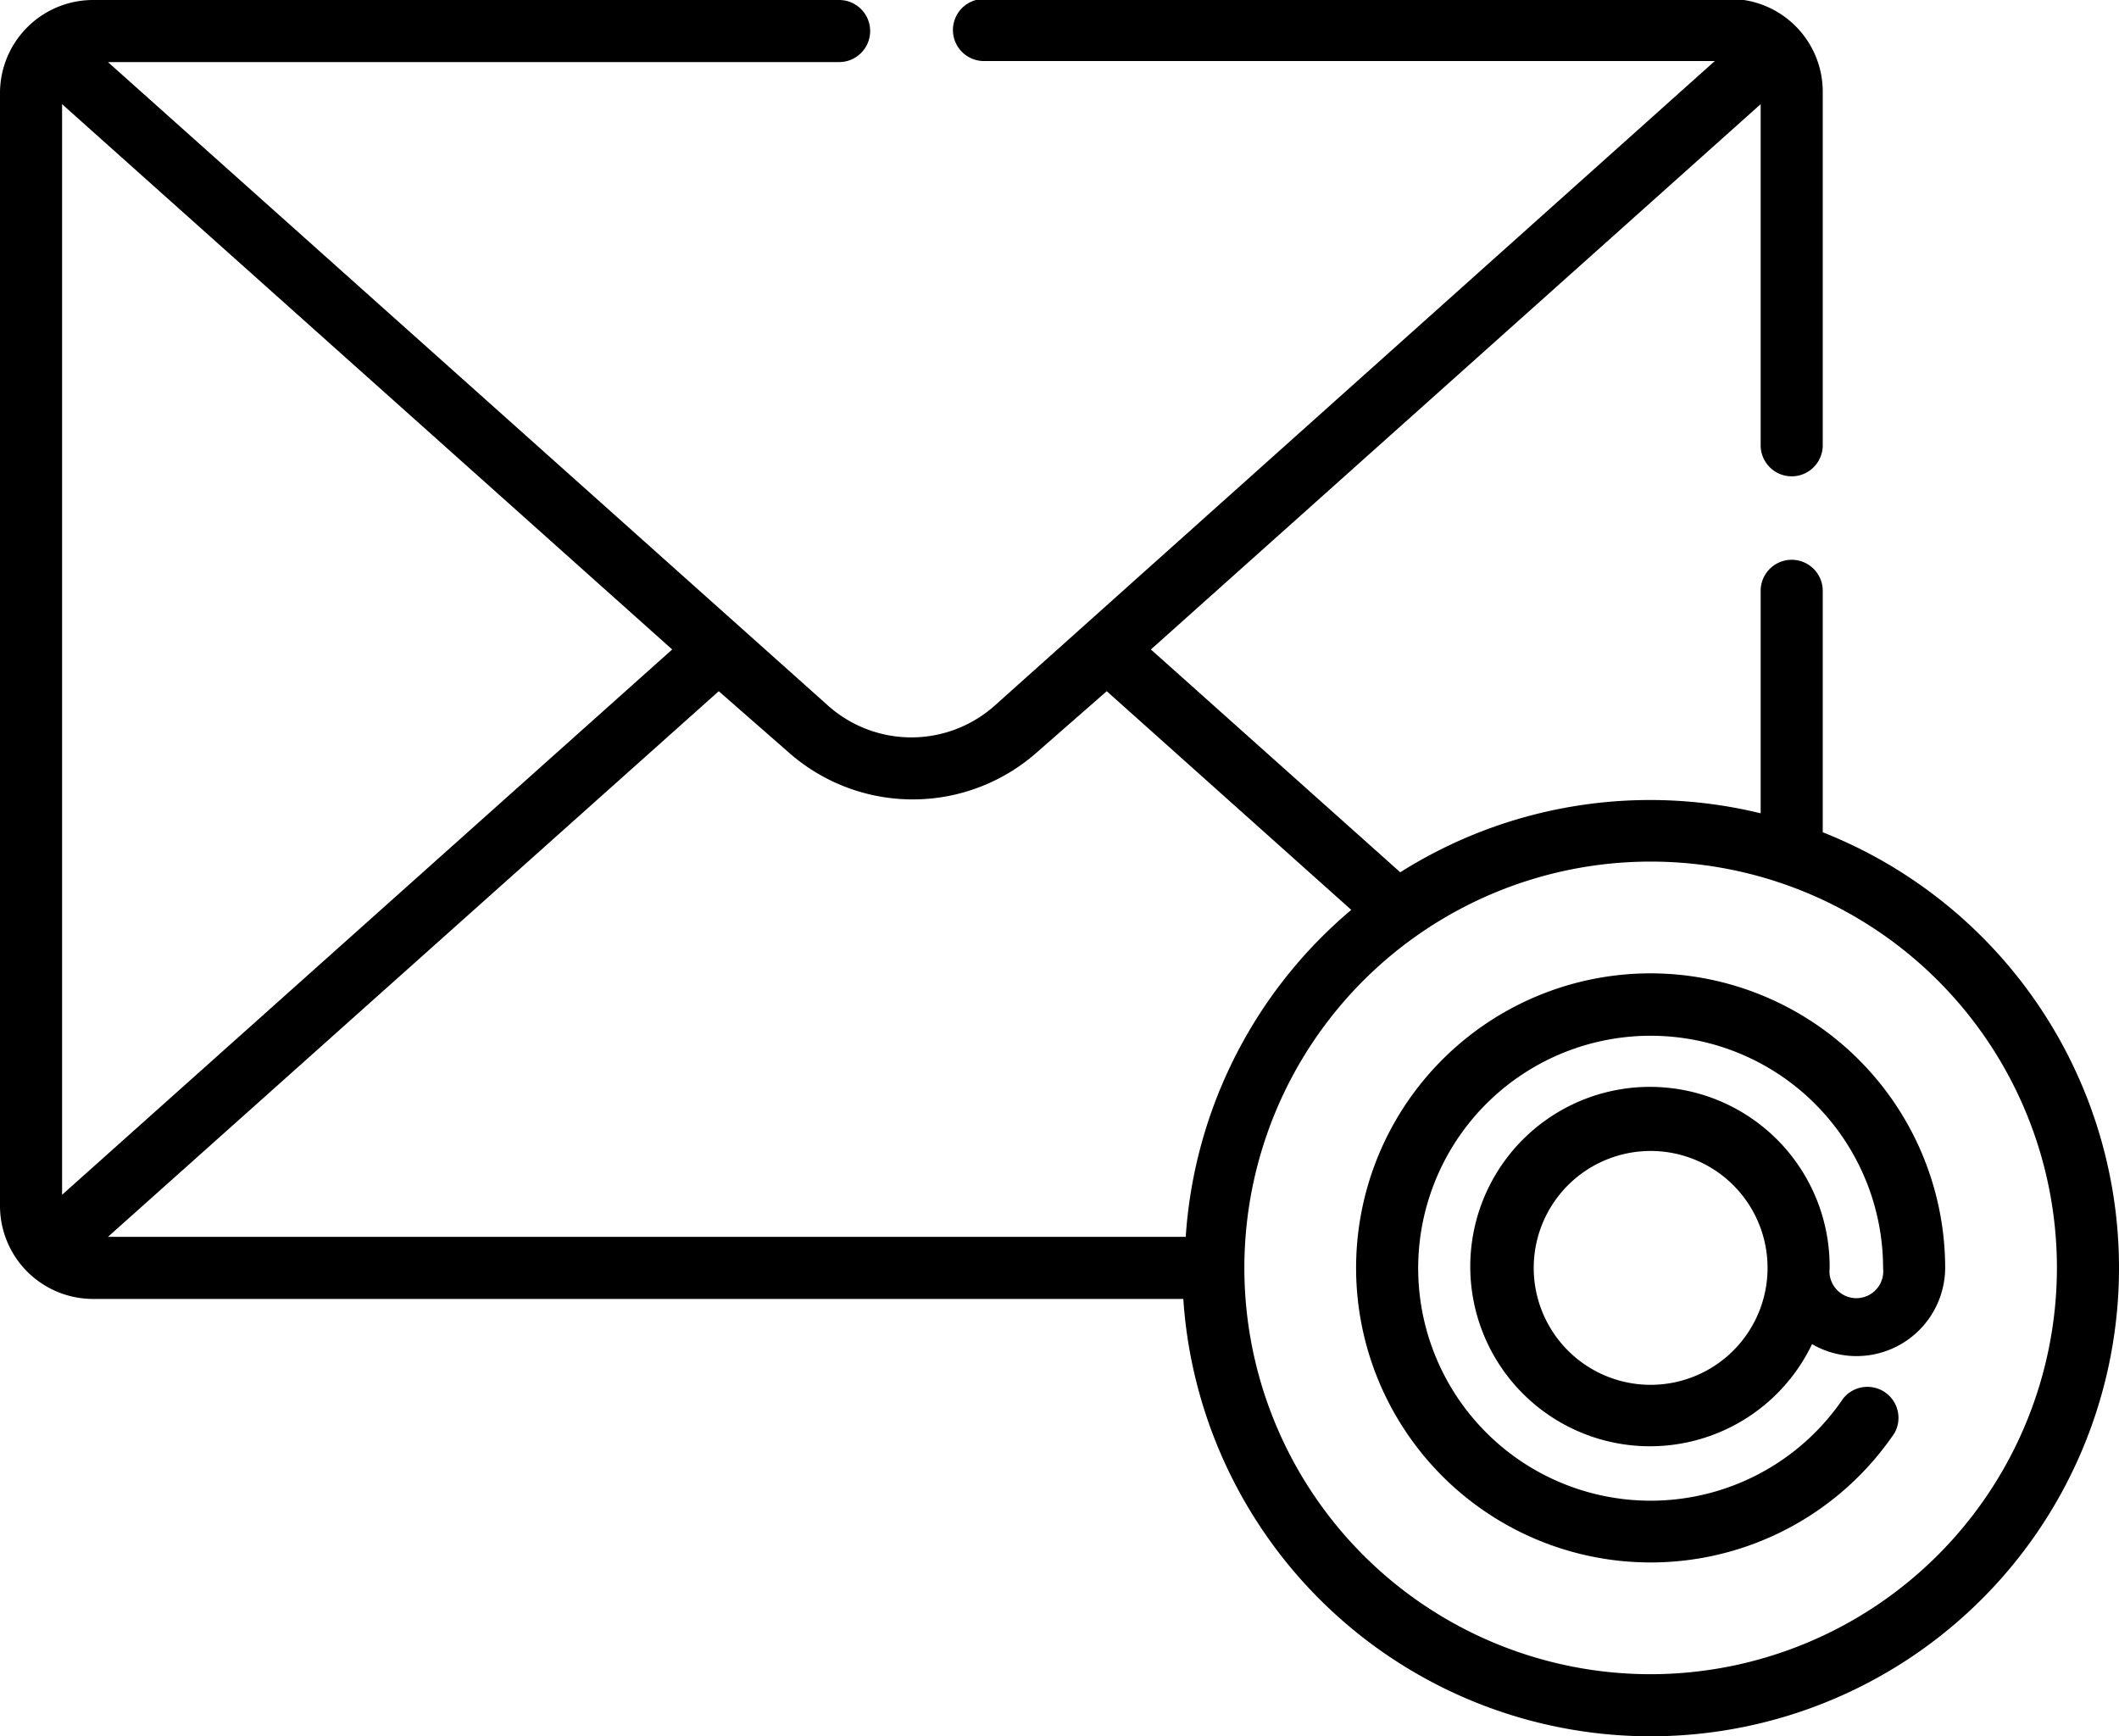
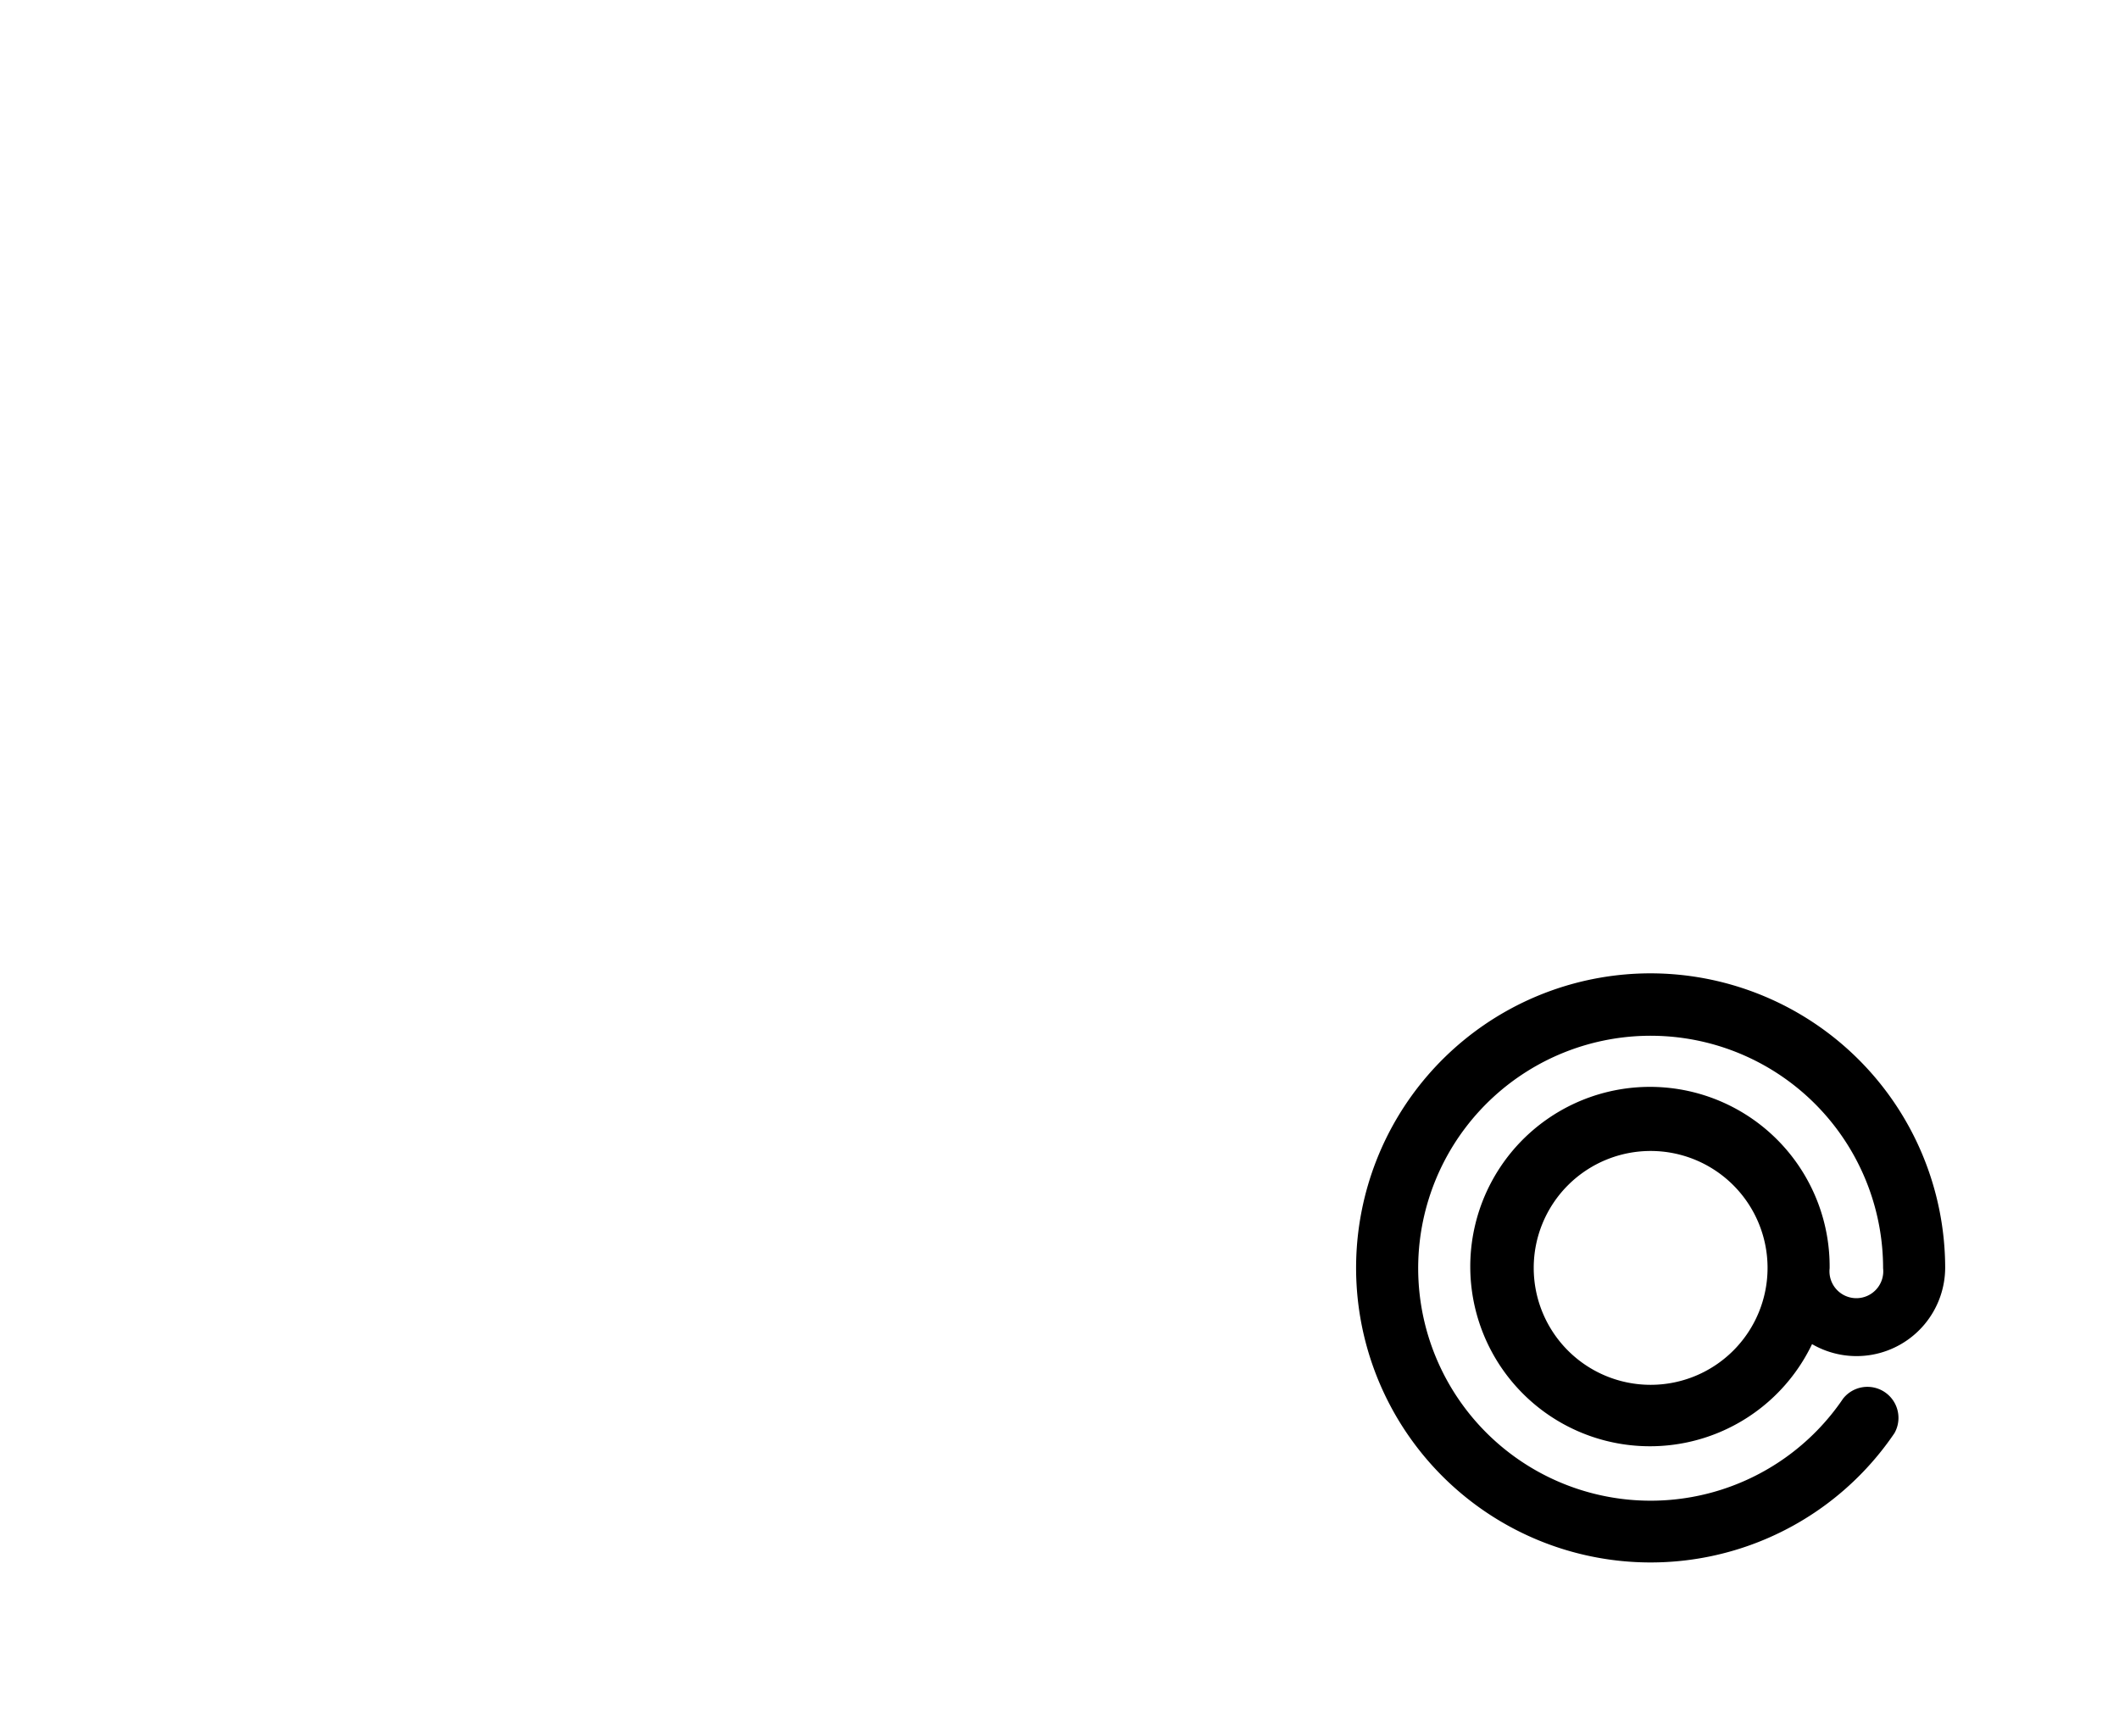
<svg xmlns="http://www.w3.org/2000/svg" viewBox="0 0 61.44 50.34">
-   <path d="M52.85,24.16v-7a.9.9,0,1,0-1.8,0v6.45A13.56,13.56,0,0,0,40.6,25.32l-7.23-6.46L51.05,3.05v9.89a.9.9,0,1,0,1.8,0V2.72A2.69,2.69,0,0,0,50.16,0H28.53a.9.9,0,1,0,0,1.8H49.72L28.85,20.48a3.63,3.63,0,0,1-4.85,0L3.13,1.83h21.2a.9.9,0,0,0,0-1.8H2.69A2.7,2.7,0,0,0,0,2.72V35a2.7,2.7,0,0,0,2.69,2.69H34.31A13.58,13.58,0,1,0,52.85,24.16ZM1.8,34.67V3.05L19.49,18.86Zm1.33,1.22L20.84,20.07l2,1.75a5.43,5.43,0,0,0,7.25,0l2-1.75,7.09,6.34a13.56,13.56,0,0,0-4.8,9.48ZM47.86,48.57A11.78,11.78,0,1,1,59.64,36.79,11.79,11.79,0,0,1,47.86,48.57Z" transform="translate(0 -0.03)" />
  <path d="M47.86,28.25a8.54,8.54,0,1,0,7.07,13.33.9.9,0,0,0-1.49-1,6.74,6.74,0,1,1,1.16-3.78.78.78,0,1,1-1.55,0A5.21,5.21,0,1,0,52.54,39a2.57,2.57,0,0,0,3.86-2.23A8.55,8.55,0,0,0,47.86,28.25Zm0,11.93a3.39,3.39,0,1,1,3.39-3.39A3.39,3.39,0,0,1,47.86,40.18Z" transform="translate(0 -0.03)" />
</svg>